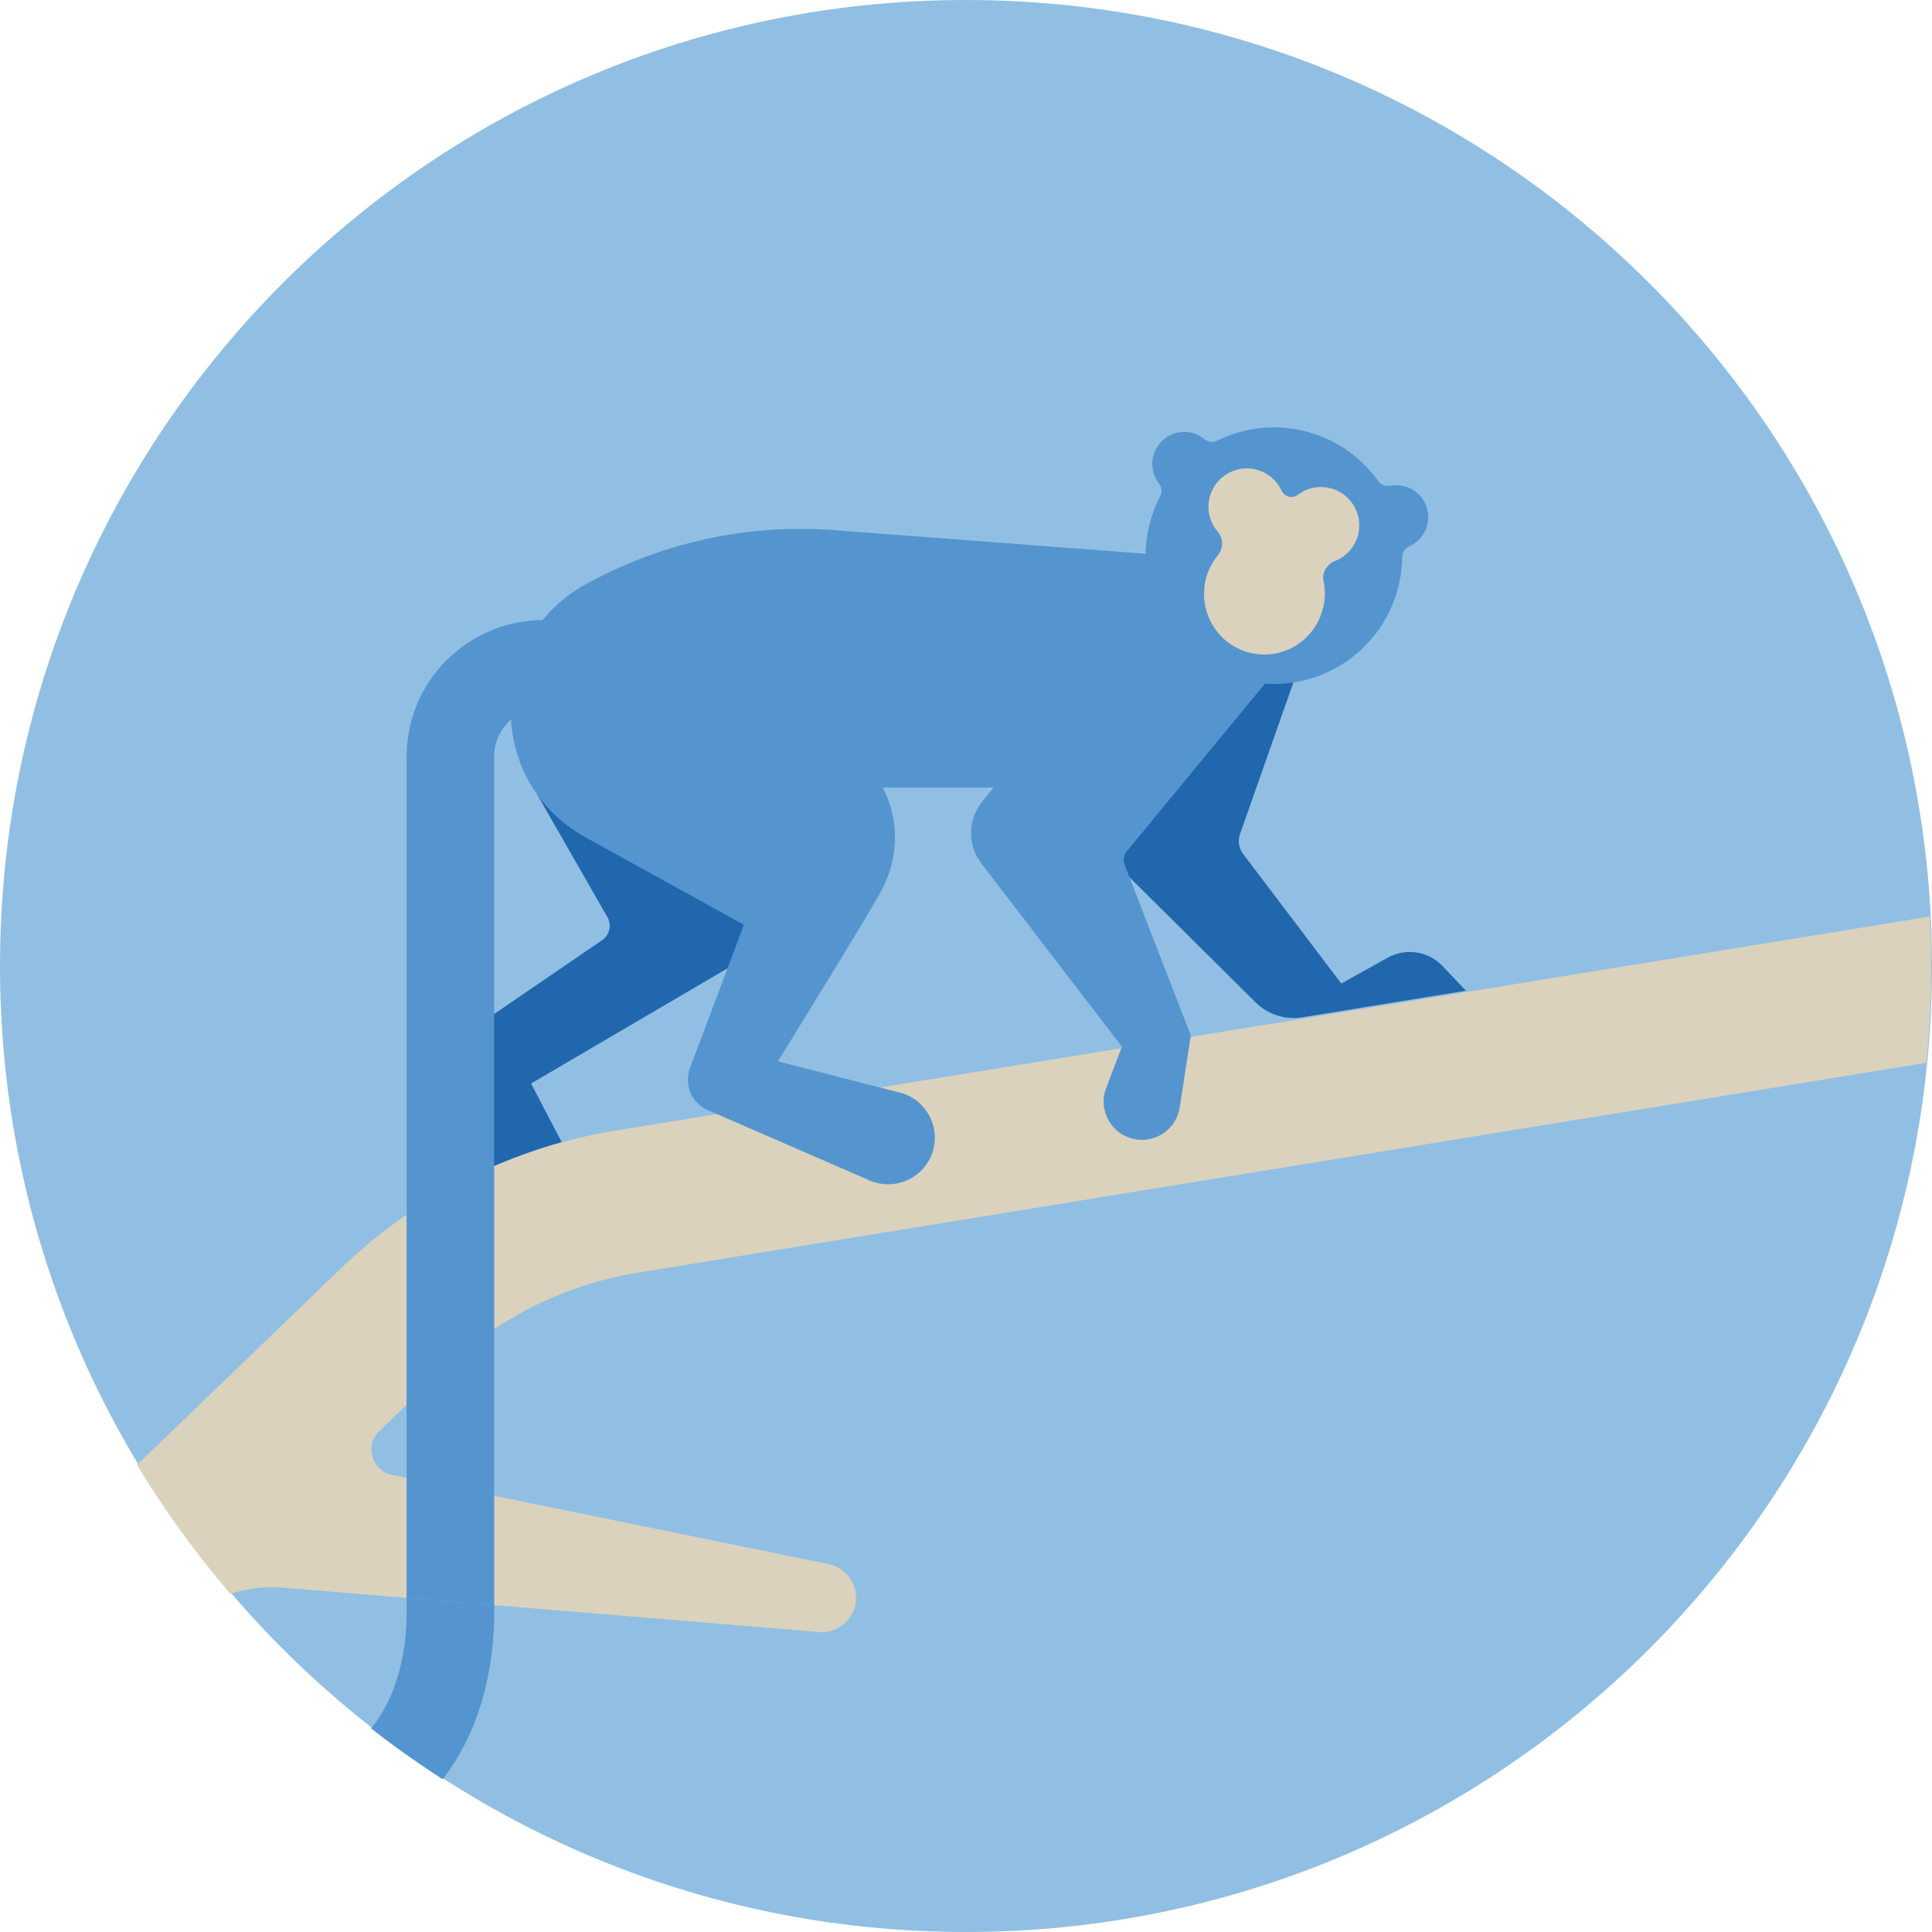
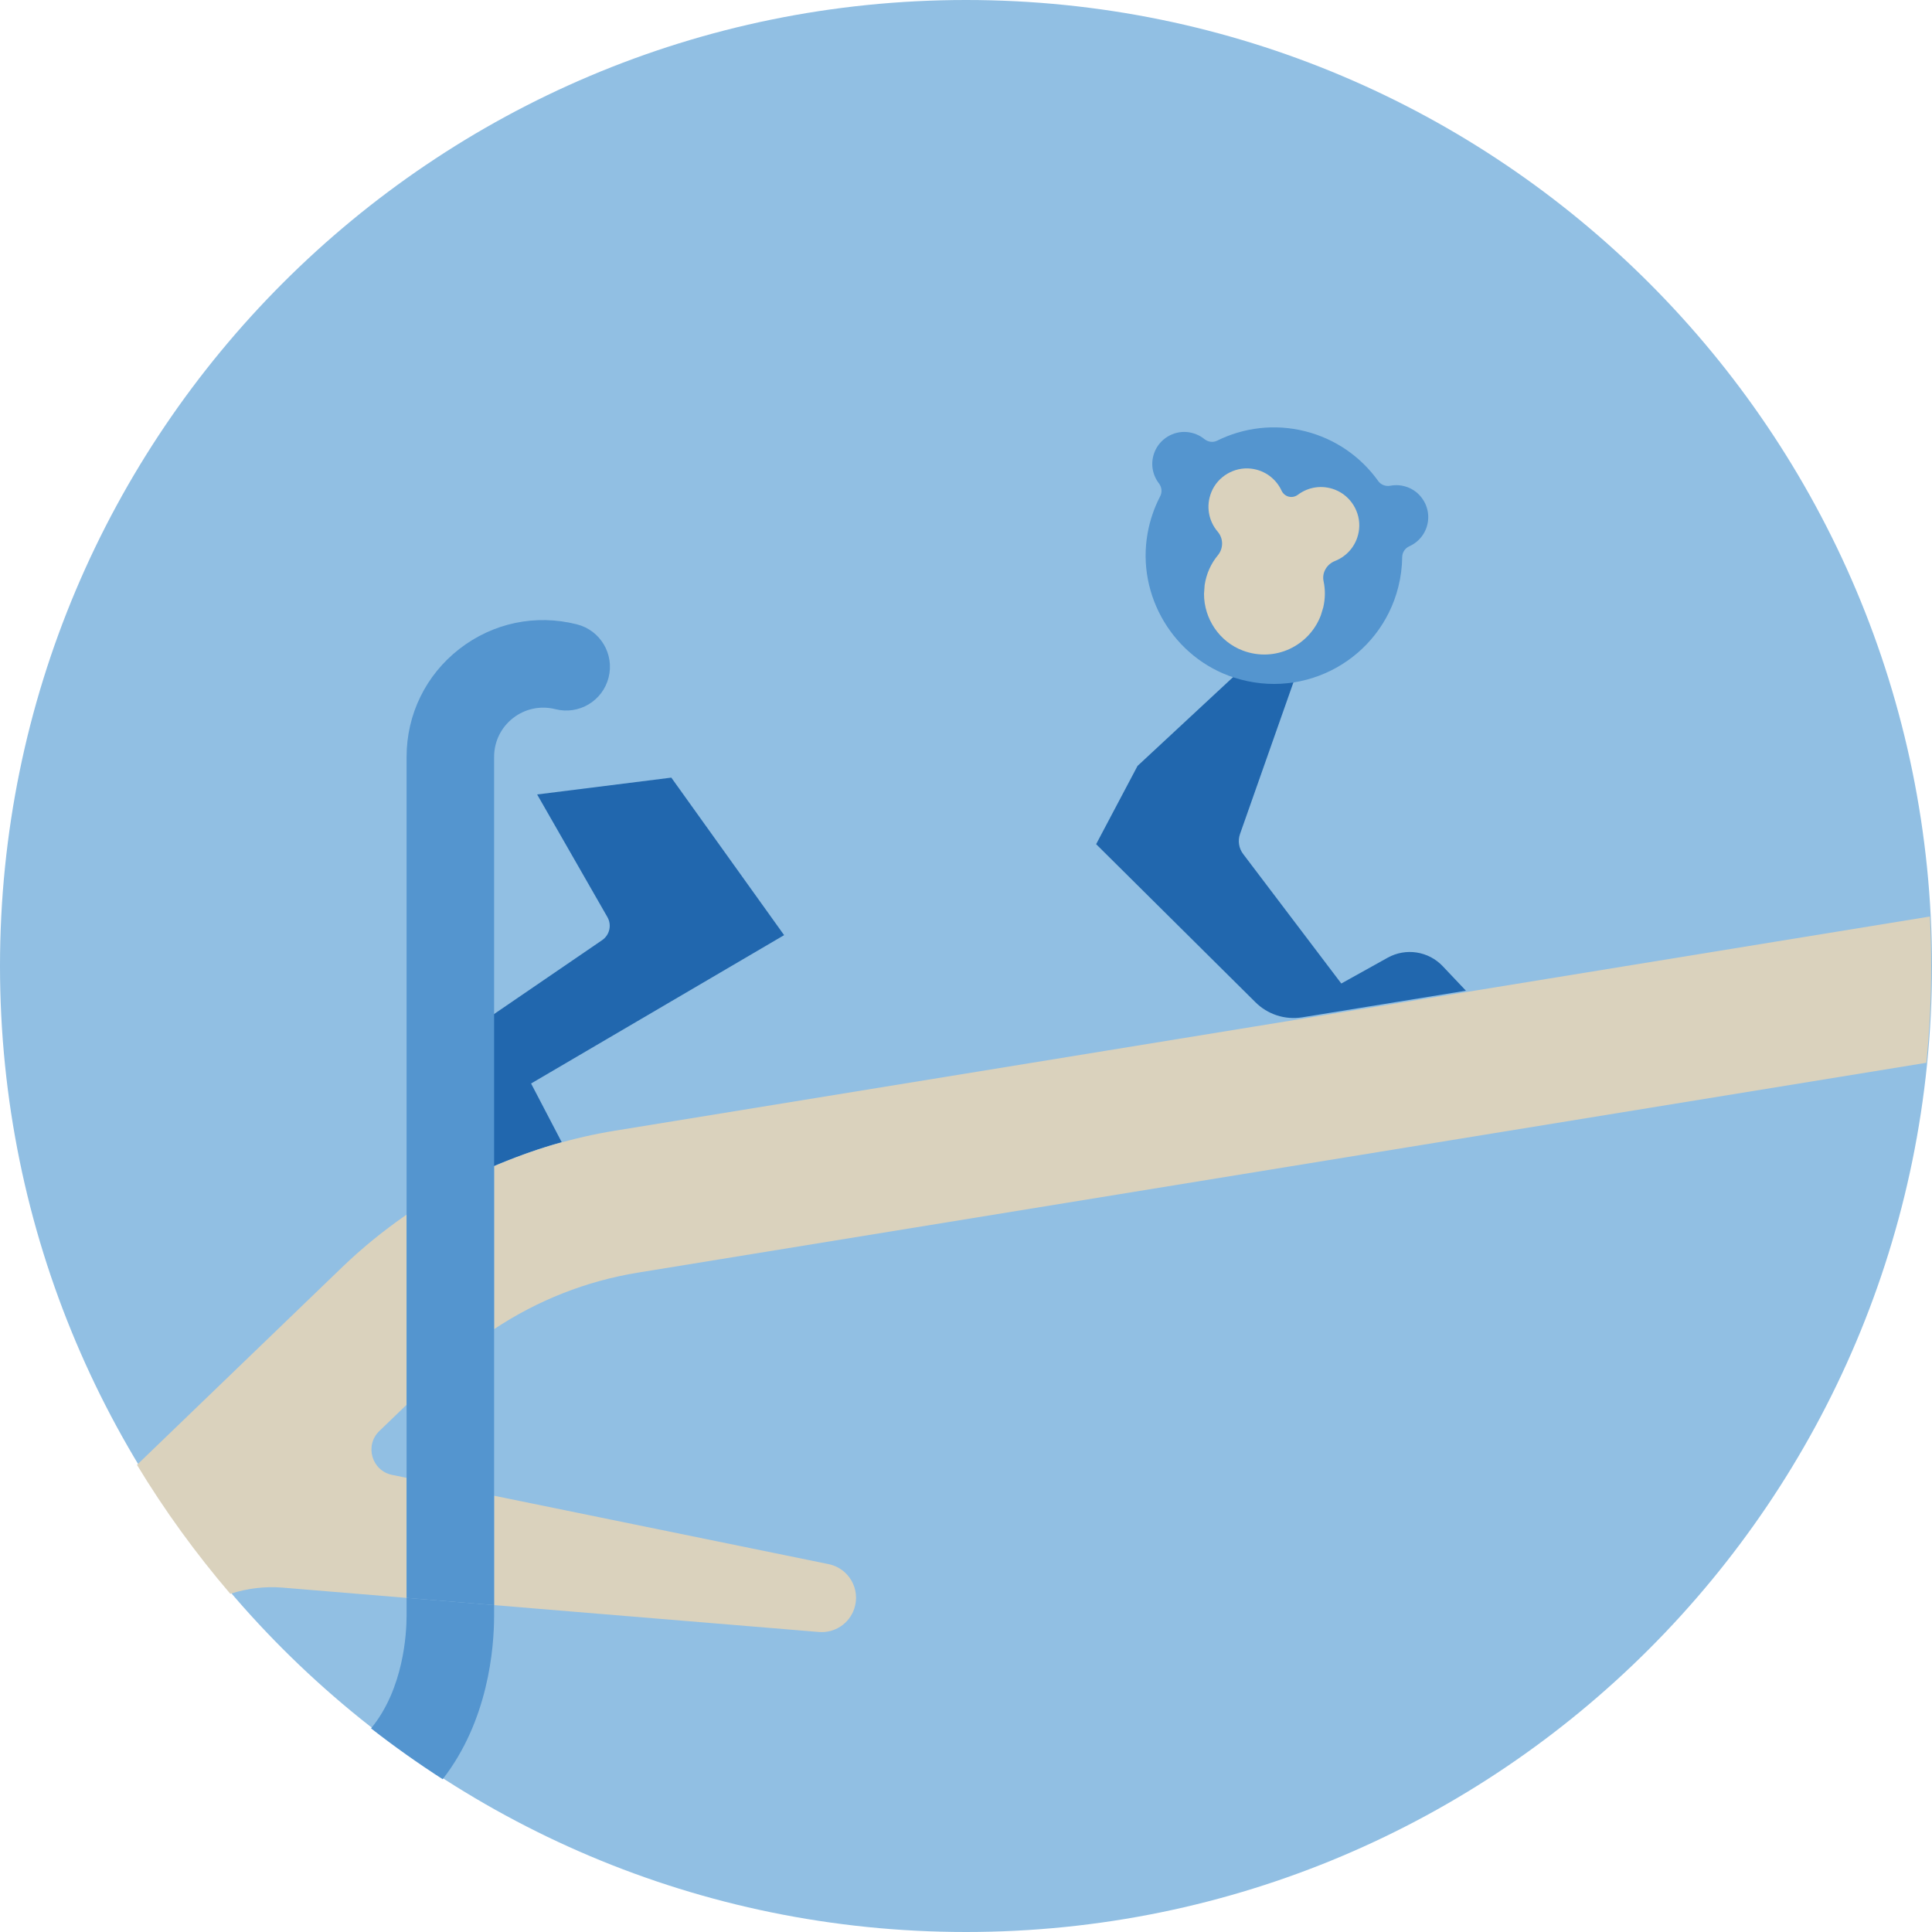
<svg xmlns="http://www.w3.org/2000/svg" fill="none" height="140" viewBox="0 0 140 140" width="140">
  <g clip-path="url(#clip0_17_9343)">
    <path clip-rule="evenodd" d="M140 70C140 108.66 108.66 140 70 140C31.34 140 0 108.66 0 70C0 31.34 31.34 0 70 0C108.66 0 140 31.34 140 70Z" fill="#91BFE3" fill-rule="evenodd" />
    <path clip-rule="evenodd" d="M38.923 57.57L44.016 66.458C44.343 67.029 44.177 67.756 43.633 68.127L33.589 74.995C32.36 75.836 31.952 77.461 32.639 78.782L35.639 84.559C35.639 84.559 38.446 83.352 40.706 82.771L38.484 78.515L56.82 67.764L48.646 56.35L38.923 57.57Z" fill="#2167AE" fill-rule="evenodd" />
    <path clip-rule="evenodd" d="M93.745 49.394L89.857 60.432C89.683 60.924 89.769 61.47 90.084 61.885L97.195 71.269L100.556 69.399C101.869 68.669 103.51 68.921 104.543 70.012L106.227 71.791L94.366 73.719C93.118 73.921 91.849 73.509 90.958 72.61L79.43 61.172L82.431 55.5L91.023 47.515L93.745 49.394Z" fill="#2167AE" fill-rule="evenodd" />
    <path clip-rule="evenodd" d="M139.849 66.414L44.577 81.932C41.526 82.427 38.591 83.307 35.805 84.51V96.314C38.938 94.235 42.473 92.828 46.243 92.217L139.593 77.013C139.82 74.714 139.941 72.384 139.941 70.026C139.941 68.814 139.91 67.61 139.849 66.414Z" fill="#DAD2BD" fill-rule="evenodd" />
    <path clip-rule="evenodd" d="M35.805 116.313L59.339 118.26C60.481 118.354 61.539 117.657 61.903 116.571C62.378 115.154 61.506 113.641 60.042 113.342L35.805 108.387V116.313Z" fill="#DAD2BD" fill-rule="evenodd" />
    <path clip-rule="evenodd" d="M12.541 103.63L9.926 106.149C11.922 109.455 14.192 112.574 16.689 115.494C17.901 115.103 19.188 114.939 20.486 115.046L29.463 115.789V107.09L28.412 106.876C26.937 106.574 26.406 104.74 27.49 103.696L29.463 101.796V88.018C27.821 89.153 26.258 90.416 24.8 91.821L12.541 103.63Z" fill="#DAD2BD" fill-rule="evenodd" />
    <path clip-rule="evenodd" d="M35.805 116.313L29.463 115.789V117.066C29.463 118.391 29.243 122.386 26.889 125.246C28.56 126.55 30.291 127.778 32.079 128.929C35.374 124.694 35.805 119.461 35.805 117.066V116.313Z" fill="#5495CF" fill-rule="evenodd" />
    <path clip-rule="evenodd" d="M41.808 45.243C38.823 44.484 35.718 45.135 33.287 47.025C30.857 48.915 29.463 51.765 29.463 54.845V88.018V101.796V107.091V115.789L35.805 116.313V108.388V96.314V84.51V54.845C35.805 53.737 36.307 52.711 37.181 52.031C38.056 51.351 39.173 51.118 40.247 51.39C41.945 51.822 43.67 50.795 44.101 49.097C44.532 47.4 43.505 45.674 41.808 45.243Z" fill="#5495CF" fill-rule="evenodd" />
-     <path clip-rule="evenodd" d="M91.784 49.394L81.652 61.687C81.427 61.961 81.367 62.335 81.495 62.666L86.291 75.031L85.486 80.249C85.251 81.774 83.816 82.813 82.295 82.561C80.567 82.275 79.534 80.478 80.156 78.842L81.296 75.843L71.117 62.573C70.091 61.237 70.12 59.371 71.186 58.066L71.995 57.077H63.956C63.956 57.077 66.193 60.64 63.606 65.027C61.019 69.413 56.365 76.912 56.365 76.912L65.2 79.171C67.22 79.688 68.294 81.894 67.454 83.803C66.705 85.504 64.722 86.281 63.017 85.54L51.295 80.445C50.117 79.933 49.548 78.588 50.001 77.386L53.907 67.017L42.408 60.663C35.22 56.691 35.208 46.362 42.388 42.374C47.891 39.316 54.171 37.94 60.449 38.416L87.344 40.456L91.784 49.394Z" fill="#5495CF" fill-rule="evenodd" />
    <path clip-rule="evenodd" d="M102.085 35.34C101.64 35.154 101.182 35.117 100.755 35.197C100.416 35.261 100.071 35.139 99.871 34.858C98.634 33.127 96.801 31.808 94.575 31.25C92.348 30.691 90.107 30.988 88.198 31.933C87.89 32.086 87.531 32.026 87.264 31.809C86.925 31.538 86.503 31.355 86.023 31.309C85.017 31.212 84.039 31.811 83.666 32.752C83.344 33.56 83.504 34.41 83.981 35.029C84.189 35.3 84.228 35.661 84.07 35.965C83.644 36.782 83.332 37.681 83.159 38.645C82.349 43.172 85.05 47.681 89.424 49.1C94.599 50.779 100.026 47.715 101.328 42.528C101.509 41.803 101.601 41.078 101.609 40.364C101.613 40.023 101.817 39.724 102.129 39.584C102.845 39.261 103.391 38.581 103.484 37.708C103.592 36.709 103.012 35.727 102.085 35.34Z" fill="#5495CF" fill-rule="evenodd" />
    <path clip-rule="evenodd" d="M96.746 35.488C95.789 35.113 94.788 35.297 94.052 35.85C93.645 36.156 93.079 36.014 92.866 35.552C92.478 34.717 91.683 34.082 90.662 33.96C89.445 33.816 88.245 34.521 87.782 35.656C87.362 36.685 87.592 37.771 88.238 38.526C88.662 39.021 88.663 39.742 88.245 40.244C87.755 40.834 87.419 41.567 87.293 42.395L87.248 43.033C87.243 44.832 88.361 46.509 90.071 47.147C92.401 48.017 94.876 46.799 95.711 44.593L95.891 44.004C96.035 43.365 96.042 42.726 95.912 42.123C95.777 41.502 96.144 40.885 96.736 40.653C97.658 40.289 98.371 39.442 98.485 38.339C98.611 37.122 97.886 35.935 96.746 35.488Z" fill="#DAD2BD" fill-rule="evenodd" />
  </g>
  <defs>
    <clipPath id="clip0_17_9343">
      <rect fill="white" height="140" width="140" />
    </clipPath>
  </defs>
</svg>